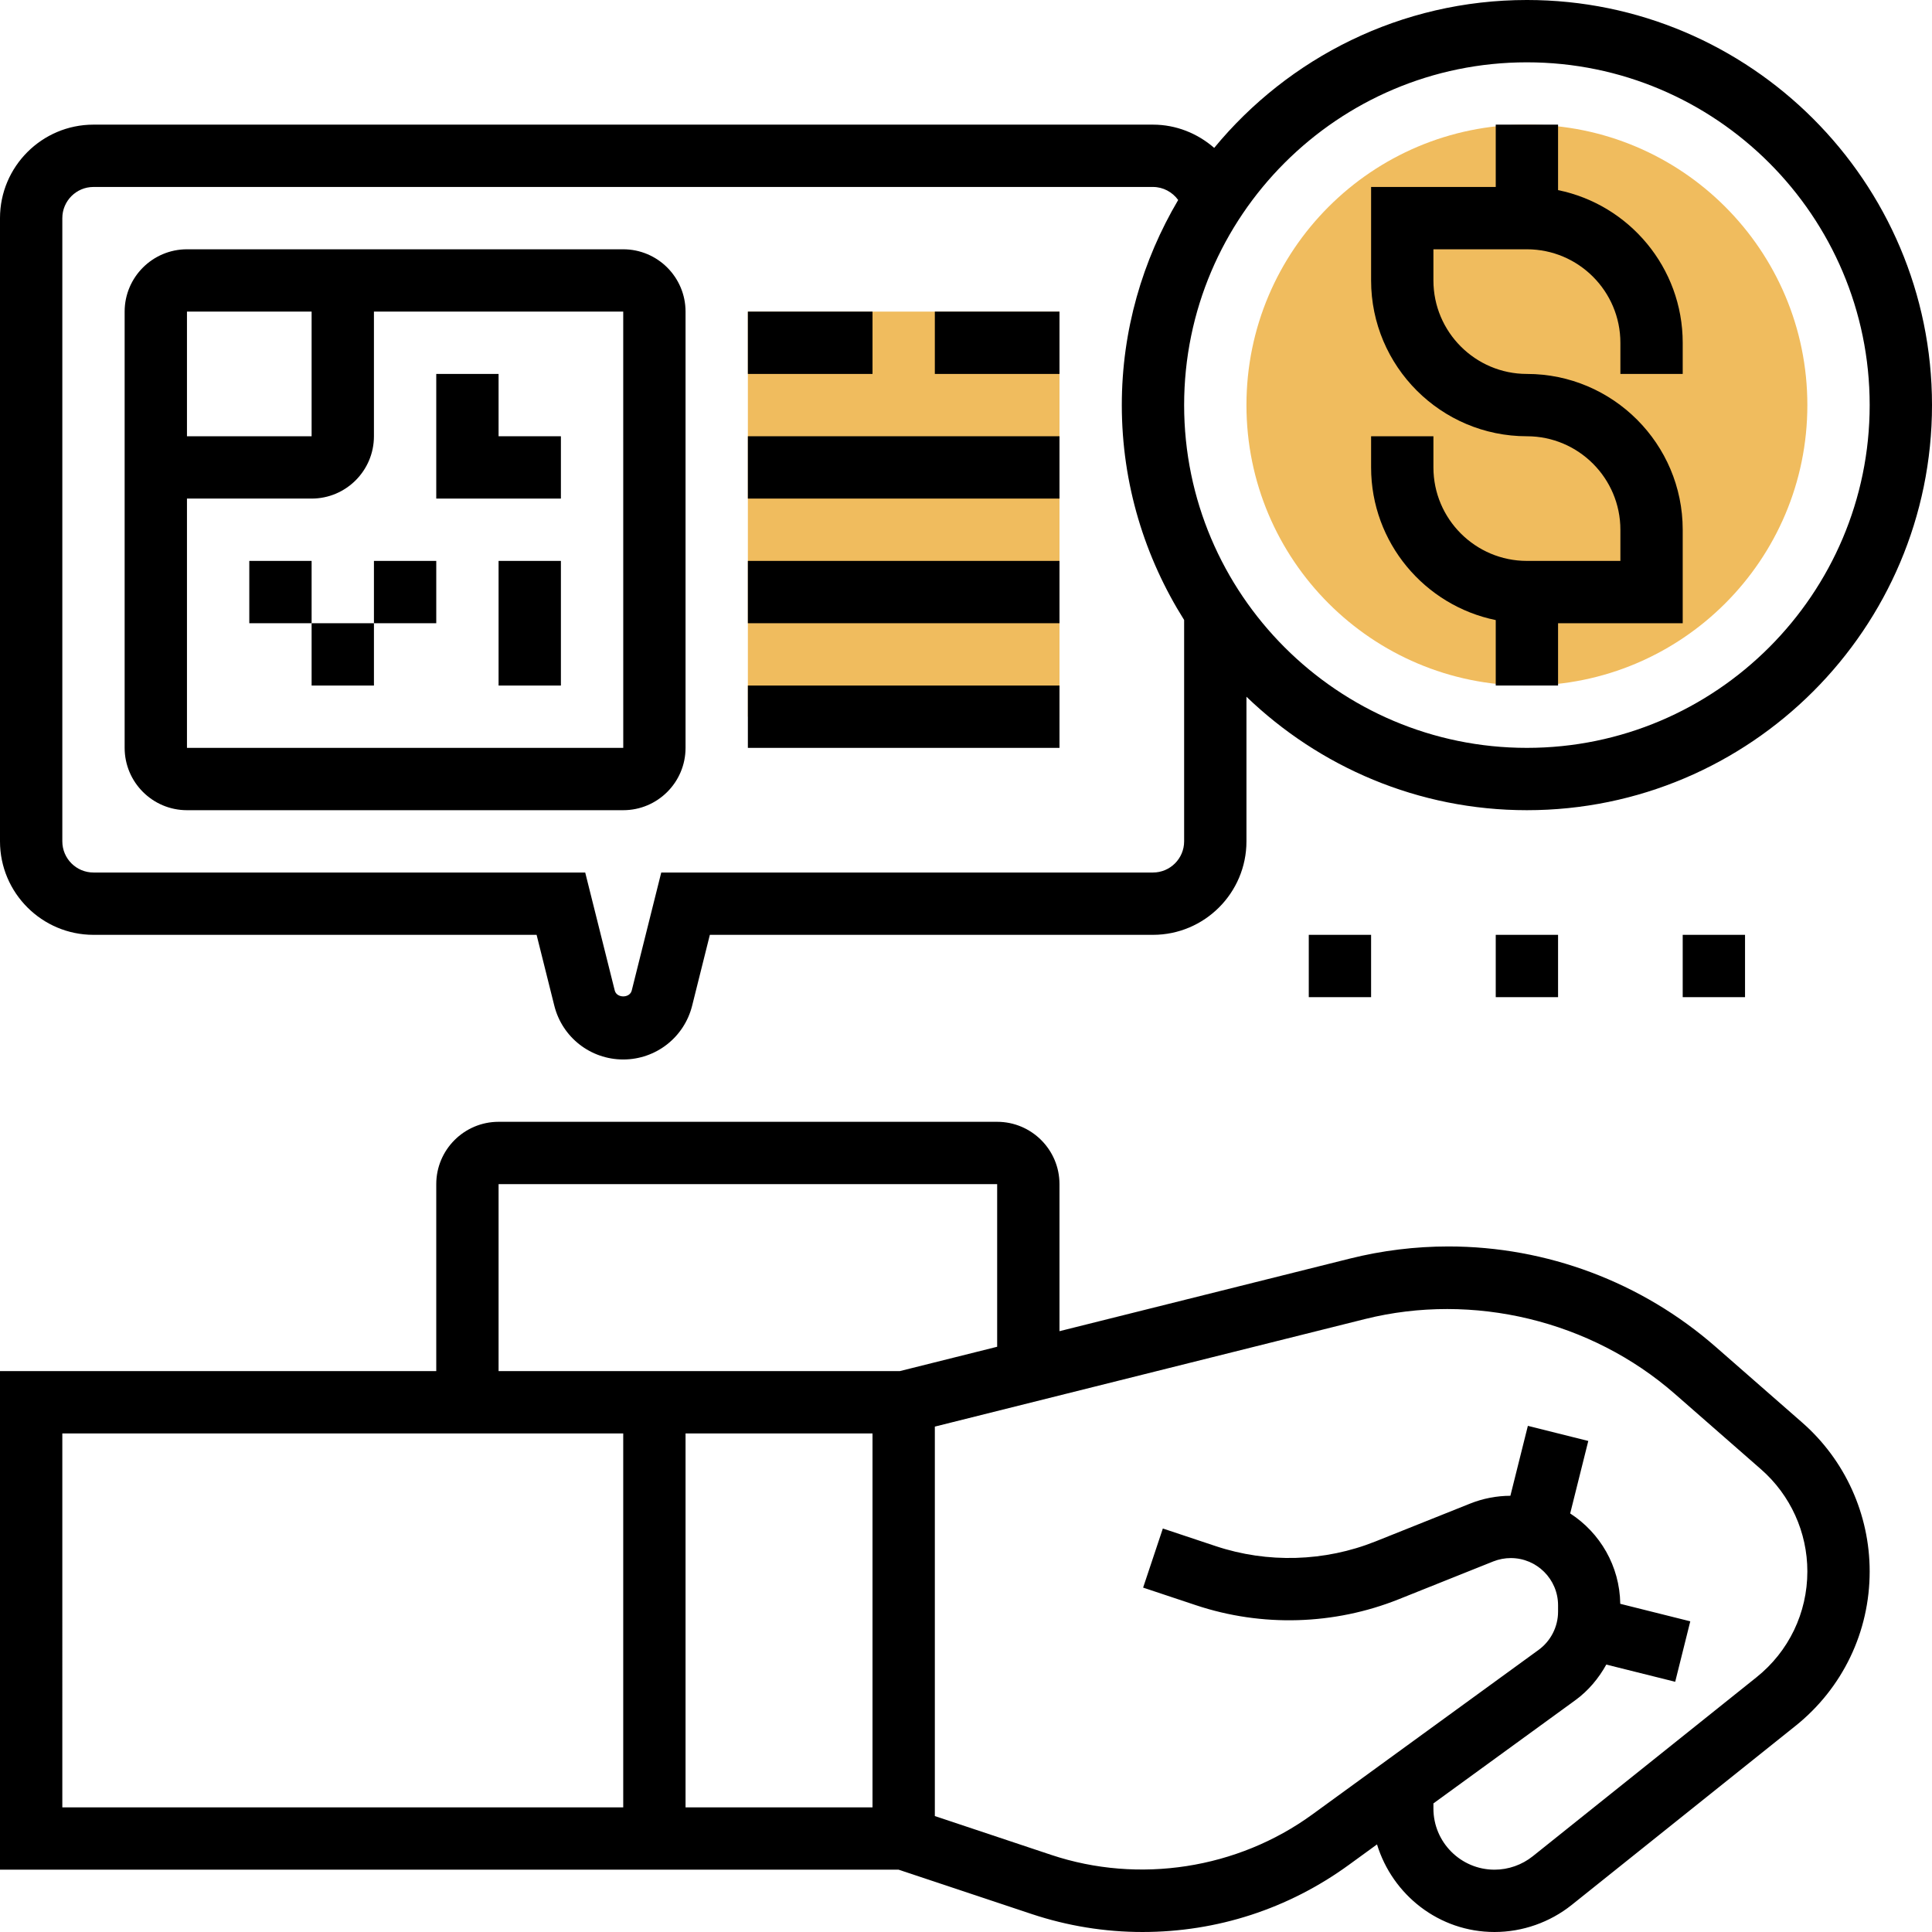
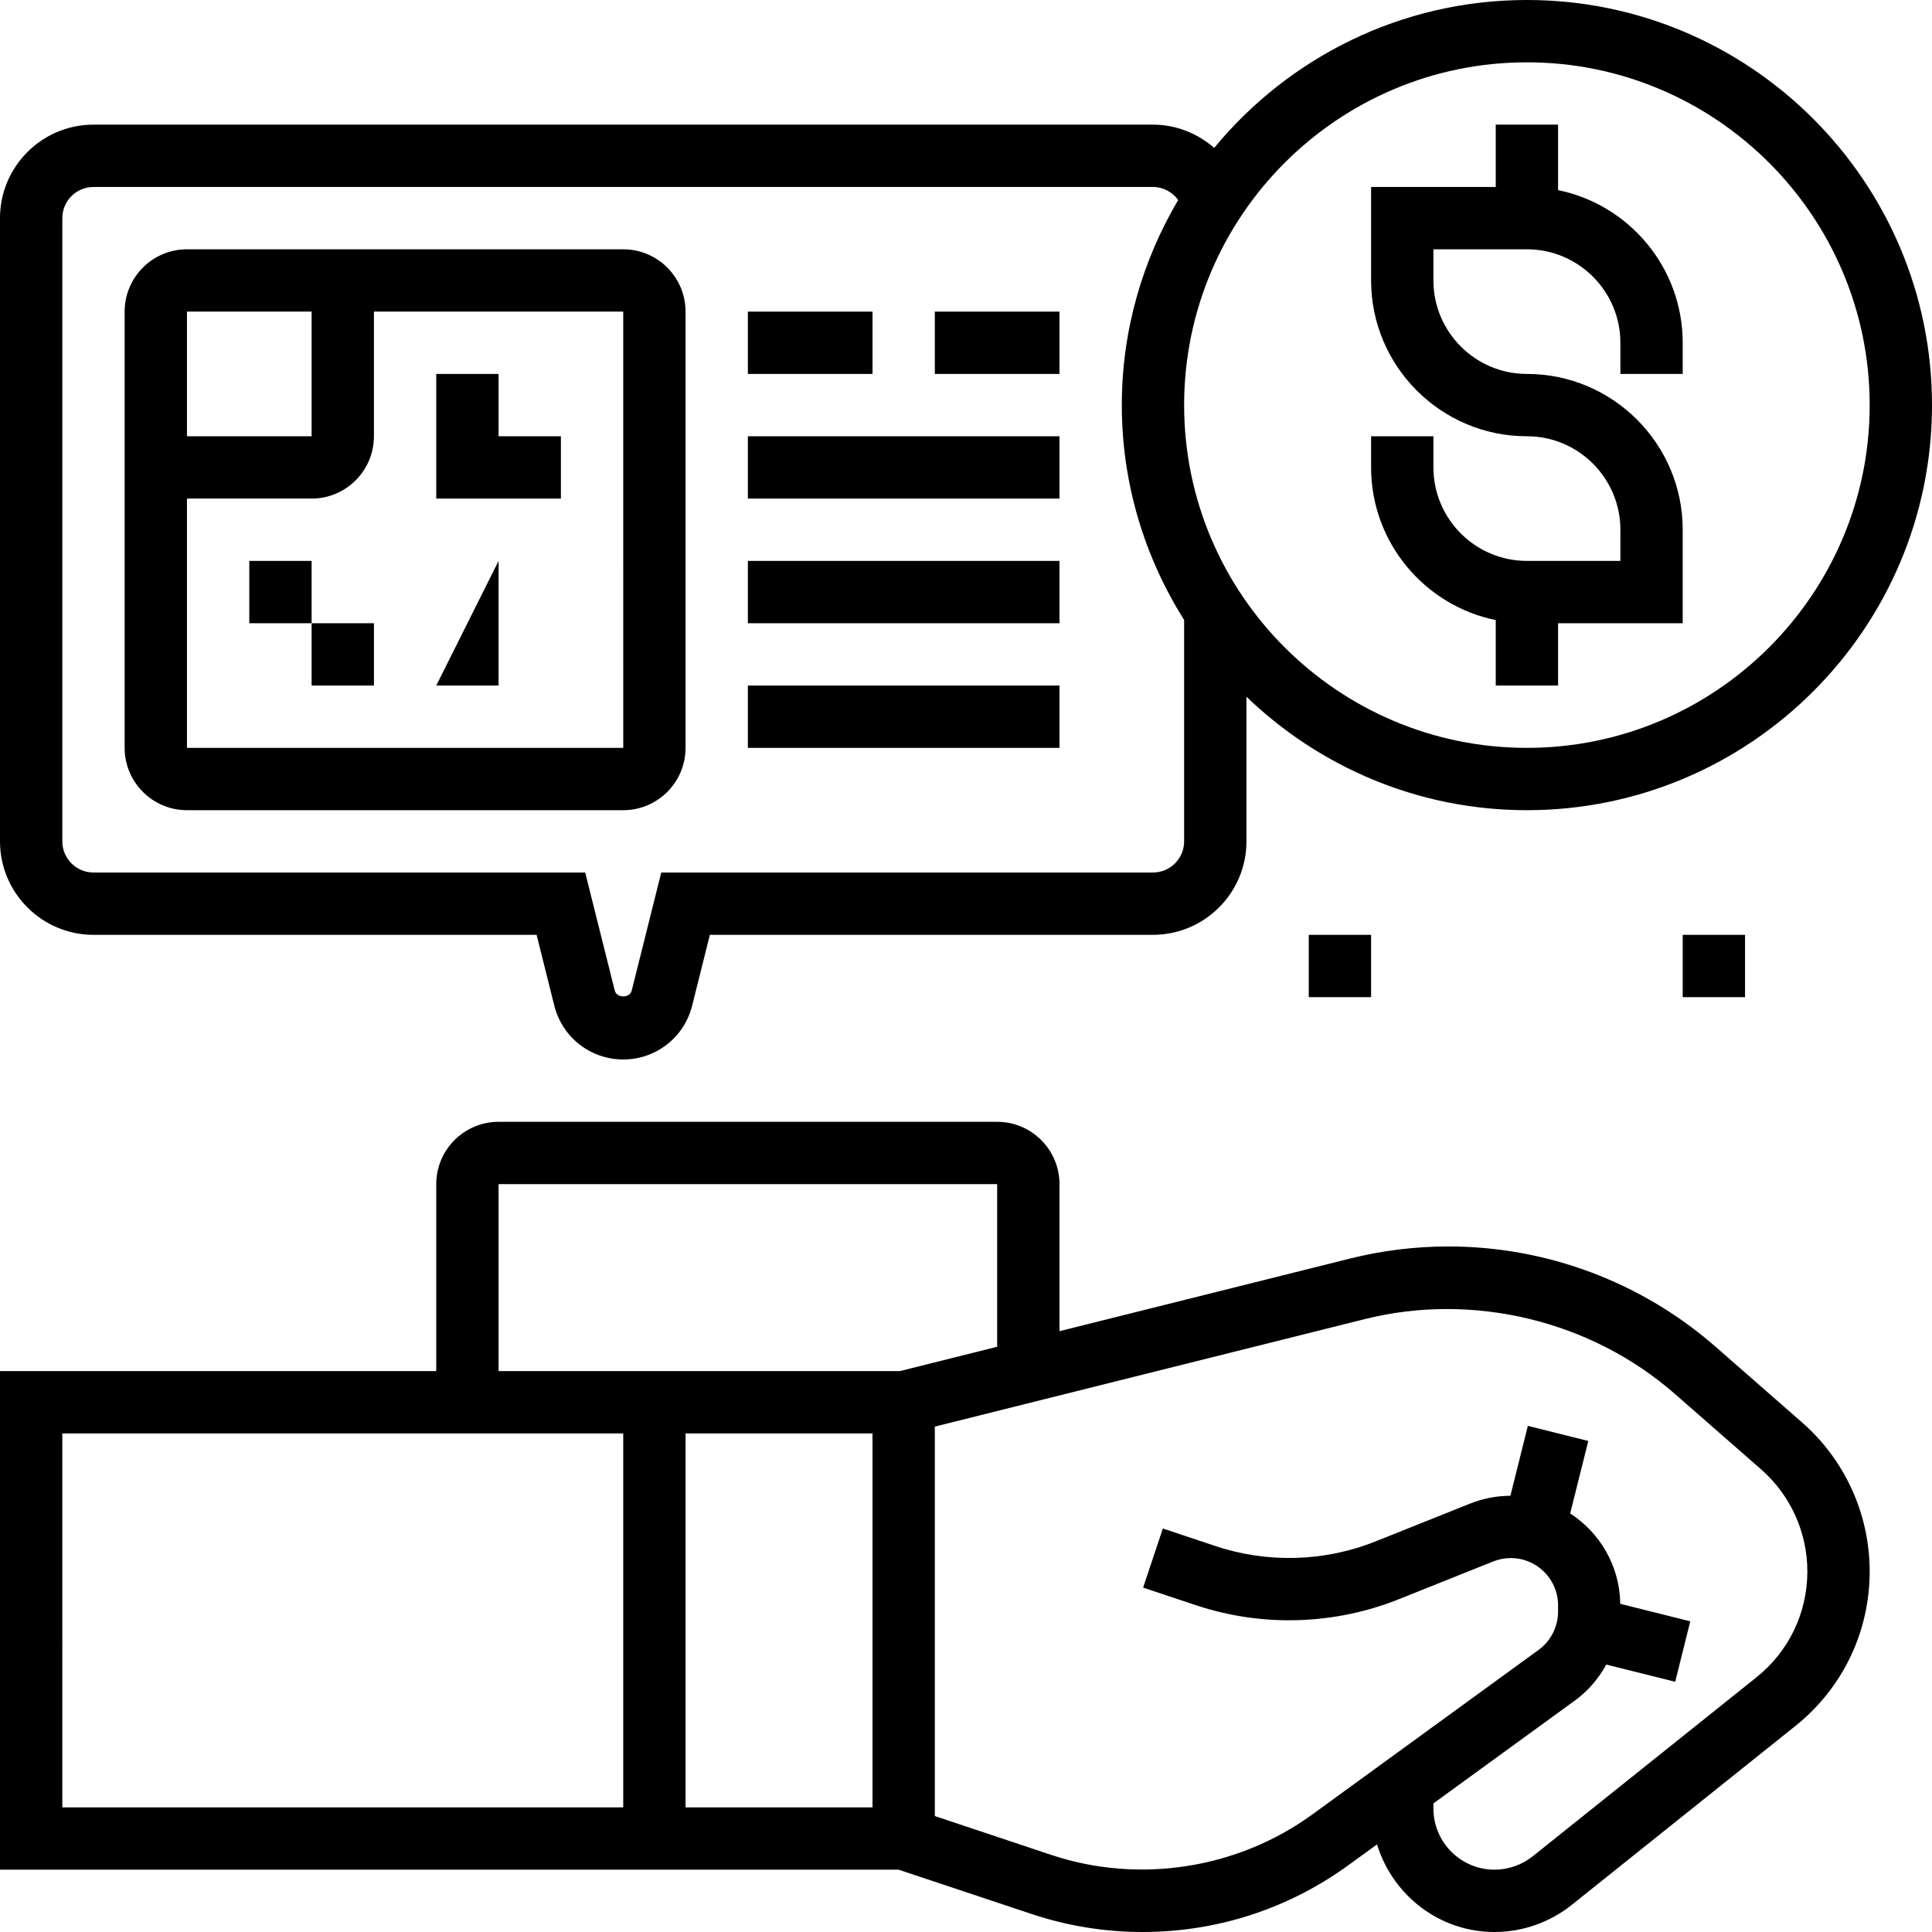
<svg xmlns="http://www.w3.org/2000/svg" id="_x33_0" height="512" viewBox="0 0 62 62" width="512">
  <g>
    <g>
-       <circle cx="49" cy="13" fill="#f0bc5e" r="9" />
-     </g>
+       </g>
    <g>
-       <path d="m24 10h10v13h-10z" fill="#f0bc5e" />
-     </g>
+       </g>
    <g>
      <path d="m48 19.899v2.101h2v-2h4v-3c0-2.757-2.243-5-5-5-1.654 0-3-1.346-3-3v-1h3c1.654 0 3 1.346 3 3v1h2v-1c0-2.414-1.721-4.434-4-4.899v-2.101h-2v2h-4v3c0 2.757 2.243 5 5 5 1.654 0 3 1.346 3 3v1h-3c-1.654 0-3-1.346-3-3v-1h-2v1c0 2.414 1.721 4.434 4 4.899z" />
      <path d="m57.831 45.648-2.771-2.425c-2.375-2.078-5.422-3.223-8.58-3.223-1.063 0-2.127.131-3.159.389l-9.321 2.33v-4.719c0-1.103-.897-2-2-2h-16c-1.103 0-2 .897-2 2v6h-14v16h28.837l4.267 1.422c1.15.383 2.348.578 3.56.578 2.395 0 4.685-.745 6.621-2.153l.905-.658c.497 1.621 1.99 2.811 3.771 2.811.896 0 1.774-.308 2.476-.868l7.181-5.745c1.514-1.212 2.382-3.019 2.382-4.959 0-1.831-.79-3.574-2.169-4.78zm-41.831-7.648h16v5.219l-3.123.781h-11.877-1zm-14 8h14 1 3v12h-18zm26 12h-6v-12h6zm28.367-4.174-7.18 5.744c-.347.277-.783.43-1.226.43-1.081 0-1.961-.88-1.961-1.961v-.166l4.552-3.31c.419-.304.75-.702.996-1.145l2.211.552.484-1.94-2.247-.562c-.017-1.216-.652-2.281-1.607-2.9l.581-2.326-1.939-.485-.561 2.244c-.443.002-.876.085-1.291.25l-3.038 1.215c-1.631.652-3.461.706-5.126.151l-1.698-.566-.633 1.897 1.699.566c2.113.704 4.433.635 6.5-.191l3.037-1.215c.181-.071.371-.108.564-.108.836 0 1.516.68 1.516 1.516v.204c0 .483-.233.941-.624 1.226l-7.267 5.285c-2.397 1.743-5.558 2.234-8.372 1.295l-3.737-1.247v-12.498l13.806-3.452c3.469-.865 7.25.048 9.938 2.399l2.771 2.425c.943.826 1.485 2.02 1.485 3.275 0 1.329-.595 2.568-1.633 3.398z" />
      <path d="m42 30h2v2h-2z" />
-       <path d="m48 30h2v2h-2z" />
      <path d="m54 30h2v2h-2z" />
      <path d="m3 30h14.22l.568 2.272c.254 1.018 1.164 1.728 2.212 1.728s1.958-.71 2.212-1.728l.568-2.272h14.22c1.654 0 3-1.346 3-3v-4.641c2.338 2.249 5.507 3.641 9 3.641 7.168 0 13-5.832 13-13s-5.832-13-13-13c-4.036 0-7.649 1.85-10.035 4.746-.533-.464-1.221-.746-1.965-.746h-34c-1.654 0-3 1.346-3 3v20c0 1.654 1.346 3 3 3zm46-28c6.065 0 11 4.935 11 11s-4.935 11-11 11-11-4.935-11-11 4.935-11 11-11zm-47 5c0-.551.448-1 1-1h34c.328 0 .624.164.809.418-1.142 1.934-1.809 4.179-1.809 6.582 0 2.535.74 4.895 2 6.896v7.104c0 .551-.448 1-1 1h-15.78l-.947 3.787c-.063.251-.482.251-.545 0l-.948-3.787h-15.78c-.552 0-1-.449-1-1z" />
      <path d="m6 26h14c1.103 0 2-.897 2-2v-14c0-1.103-.897-2-2-2h-14c-1.103 0-2 .897-2 2v14c0 1.103.897 2 2 2zm14.001-2h-14.001v-8h4c1.103 0 2-.897 2-2v-4h8zm-10.001-14v4h-4v-4z" />
      <path d="m24 10h4v2h-4z" />
      <path d="m30 10h4v2h-4z" />
      <path d="m24 14h10v2h-10z" />
      <path d="m24 18h10v2h-10z" />
      <path d="m24 22h10v2h-10z" />
      <path d="m8 18h2v2h-2z" />
      <path d="m10 20h2v2h-2z" />
      <path d="m18 14h-2v-2h-2v4h4z" />
-       <path d="m16 18h2v4h-2z" />
-       <path d="m12 18h2v2h-2z" />
+       <path d="m16 18v4h-2z" />
    </g>
  </g>
</svg>